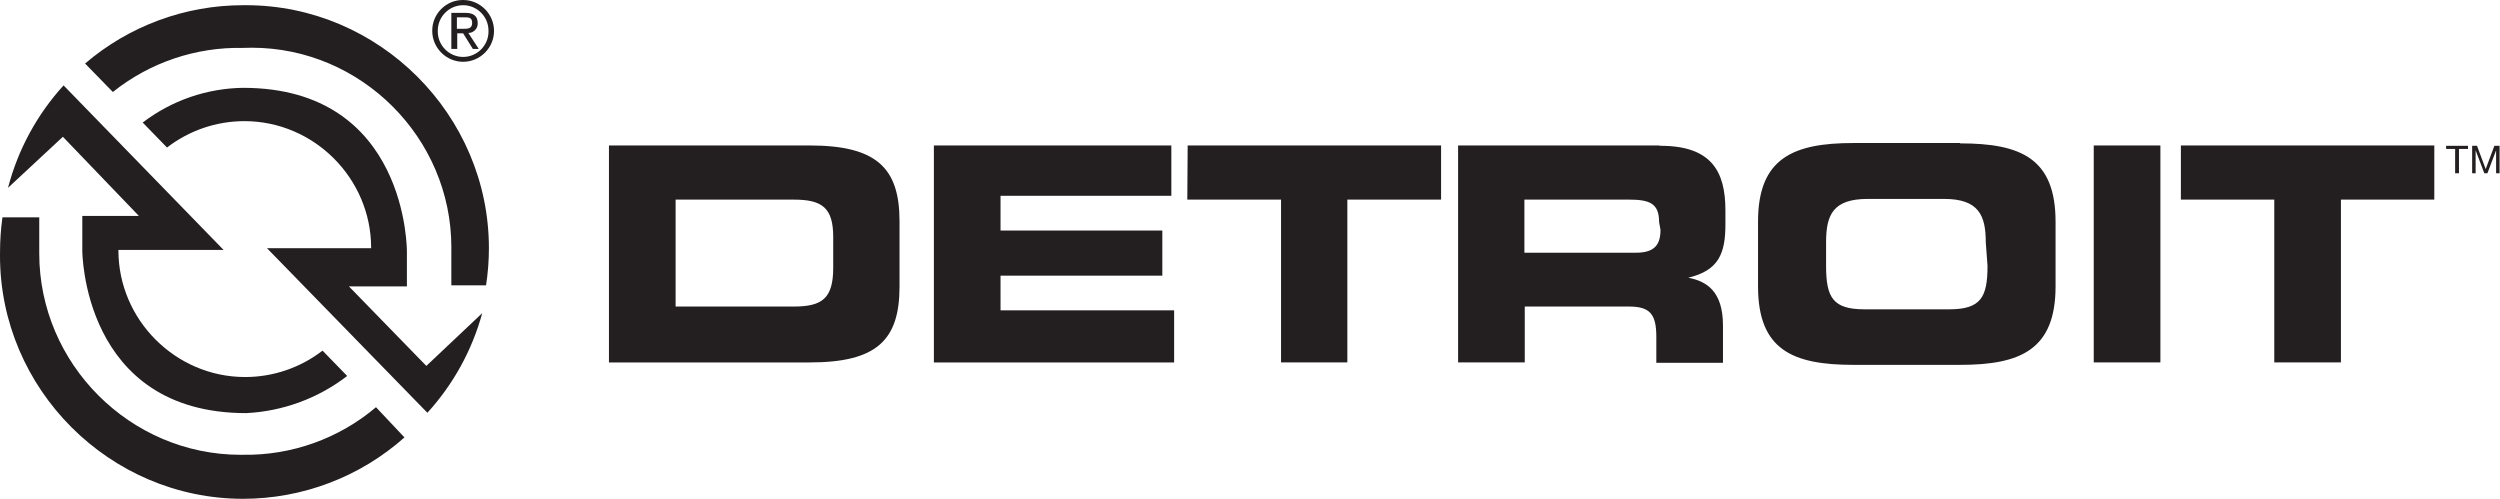
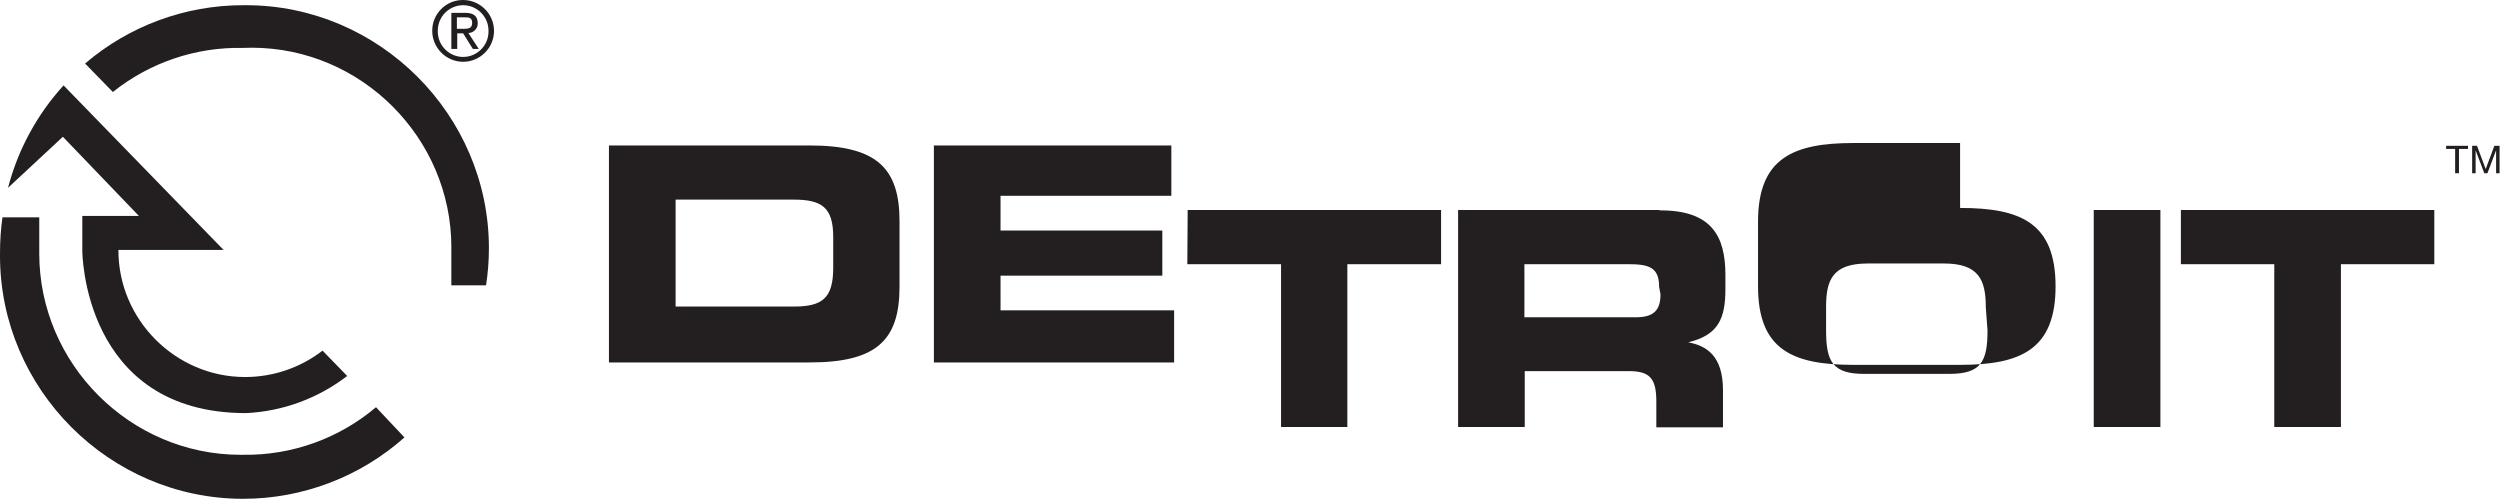
<svg xmlns="http://www.w3.org/2000/svg" clip-rule="evenodd" fill-rule="evenodd" stroke-linejoin="round" stroke-miterlimit="2" viewBox="54.504 154.999 450.994 90">
  <g fill="#231f20" fill-rule="nonzero" transform="matrix(1.657 0 0 1.657 54.509 155)">
-     <path d="m88.176 16.479h-21.883v23.622h21.846c7.256 0 9.789-2.381 9.789-8.24v-7.143c0-5.82-2.533-8.239-9.789-8.239m2.57 13.304c0 3.363-1.21 4.233-4.309 4.233h-12.85v-11.641h12.85c3.099 0 4.309.869 4.309 4.082zm18.217 4.648h18.898v5.67h-26.155v-23.622h25.852v5.48h-18.595v3.78h17.613v4.913h-17.613zm104.466-18.217h-11.603c-6.539 0-10.394 1.625-10.394 8.542v7.068c0 6.916 3.78 8.541 10.394 8.541h11.603c6.539 0 10.394-1.625 10.394-8.541v-7.03c0-6.917-3.78-8.542-10.394-8.542m2.986 13.342c0 3.401-.718 4.724-4.158 4.724h-9.259c-3.44 0-4.158-1.323-4.158-4.724v-2.57c0-2.948.718-4.725 4.536-4.725h8.315c3.779 0 4.535 1.814 4.535 4.725zm48.642-13.115v5.896h-10.166v17.726h-7.257v-17.726h-10.167v-5.896zm-84.434 0h-21.846v23.622h7.257v-6.085h11.338c2.268 0 2.986.793 2.986 3.288v2.835h7.257v-4.045c0-3.779-1.814-4.837-3.78-5.215 3.326-.794 4.045-2.646 4.045-5.821v-1.512c0-4.233-1.512-7.029-7.068-7.029m0 9.146c0 1.701-.718 2.494-2.684 2.494h-12.132v-5.782h11.339c2.267 0 3.326.378 3.326 2.456zm47.168-9.184h7.257v23.622h-7.257zm-98.645 0h27.59v5.896h-10.205v17.726h-7.218v-17.726h-10.205z" transform="translate(0 -.643)" />
+     <path d="m88.176 16.479h-21.883v23.622h21.846c7.256 0 9.789-2.381 9.789-8.24v-7.143c0-5.82-2.533-8.239-9.789-8.239m2.57 13.304c0 3.363-1.21 4.233-4.309 4.233h-12.85v-11.641h12.85c3.099 0 4.309.869 4.309 4.082zm18.217 4.648h18.898v5.67h-26.155v-23.622h25.852v5.48h-18.595v3.78h17.613v4.913h-17.613zm104.466-18.217h-11.603c-6.539 0-10.394 1.625-10.394 8.542v7.068c0 6.916 3.78 8.541 10.394 8.541h11.603c6.539 0 10.394-1.625 10.394-8.541c0-6.917-3.78-8.542-10.394-8.542m2.986 13.342c0 3.401-.718 4.724-4.158 4.724h-9.259c-3.44 0-4.158-1.323-4.158-4.724v-2.57c0-2.948.718-4.725 4.536-4.725h8.315c3.779 0 4.535 1.814 4.535 4.725zm48.642-13.115v5.896h-10.166v17.726h-7.257v-17.726h-10.167v-5.896zm-84.434 0h-21.846v23.622h7.257v-6.085h11.338c2.268 0 2.986.793 2.986 3.288v2.835h7.257v-4.045c0-3.779-1.814-4.837-3.78-5.215 3.326-.794 4.045-2.646 4.045-5.821v-1.512c0-4.233-1.512-7.029-7.068-7.029m0 9.146c0 1.701-.718 2.494-2.684 2.494h-12.132v-5.782h11.339c2.267 0 3.326.378 3.326 2.456zm47.168-9.184h7.257v23.622h-7.257zm-98.645 0h27.59v5.896h-10.205v17.726h-7.218v-17.726h-10.205z" transform="translate(0 -.643)" />
    <path d="m267.288 18.86v-2.646h-.982v-.34h2.381v.34h-.983v2.646z" />
    <path d="m269.14 15.874h.529l.945 2.532.945-2.532h.567v2.986h-.378v-2.495l-.945 2.495h-.34l-.945-2.495v2.495h-.378z" />
    <g transform="translate(0 -.643)">
-       <path d="m46.413 40.479-8.429-8.655h6.312v-3.78s.151-17.839-17.839-17.839c-3.952.054-7.783 1.38-10.923 3.779l2.646 2.722c2.414-1.864 5.379-2.875 8.428-2.875 7.568 0 13.795 6.228 13.795 13.796v.039h-11.338l17.461 17.915c2.82-3.092 4.867-6.81 5.972-10.847z" />
      <path d="m26.457 1.209c-6.305 0-12.406 2.253-17.197 6.35l3.023 3.099c4.016-3.209 9.034-4.908 14.174-4.8.315-.014.631-.02.948-.02 11.922 0 21.732 9.81 21.732 21.732 0 .12-.001.24-.003.361v3.779h3.779c.208-1.338.312-2.691.312-4.046 0-14.513-11.943-26.456-26.457-26.456-.104 0-.208 0-.311.001" />
      <path d="m15.118 24.151h-6.161v3.78s0 17.688 17.84 17.688c3.992-.196 7.83-1.607 10.998-4.044l-2.683-2.759c-2.414 1.863-5.379 2.874-8.429 2.874-7.567 0-13.795-6.228-13.795-13.795 0-.014 0-.027 0-.04h11.452l-17.423-17.915c-2.89 3.171-4.966 6.998-6.048 11.15l5.972-5.556zm25.814 20.825c-4.039 3.419-9.184 5.26-14.475 5.178-.089.001-.177.002-.265.002-12.026 0-21.922-9.896-21.922-21.921 0-.051.001-.102.001-.153v-3.78h-4.006c-.176 1.253-.265 2.515-.265 3.78-.002.136-.003.273-.003.41 0 14.513 11.943 26.456 26.457 26.456 6.478 0 12.736-2.379 17.577-6.683z" />
      <path d="m50.419.643c1.845 0 3.363 1.518 3.363 3.363 0 1.846-1.518 3.364-3.363 3.364-1.846 0-3.364-1.518-3.364-3.364v-.038c0-1.824 1.502-3.326 3.326-3.326.013 0 .025 0 .038.001m0 6.198h.002c1.514 0 2.759-1.246 2.759-2.759 0-.038 0-.076-.002-.113 0-1.514-1.246-2.76-2.759-2.76-1.514 0-2.759 1.246-2.759 2.76-.002.037-.002.075-.002.113 0 1.513 1.245 2.759 2.759 2.759zm-1.285-4.8h1.512c.945 0 1.36.378 1.36 1.134.001.012.001.025.001.038 0 .559-.461 1.02-1.02 1.02-.001 0-.001 0-.001 0l1.134 1.739h-.643l-1.058-1.701h-.643v1.701h-.642zm.605 1.739h.642c.529 0 1.021 0 1.021-.643s-.454-.605-.87-.605h-.793z" />
    </g>
  </g>
</svg>